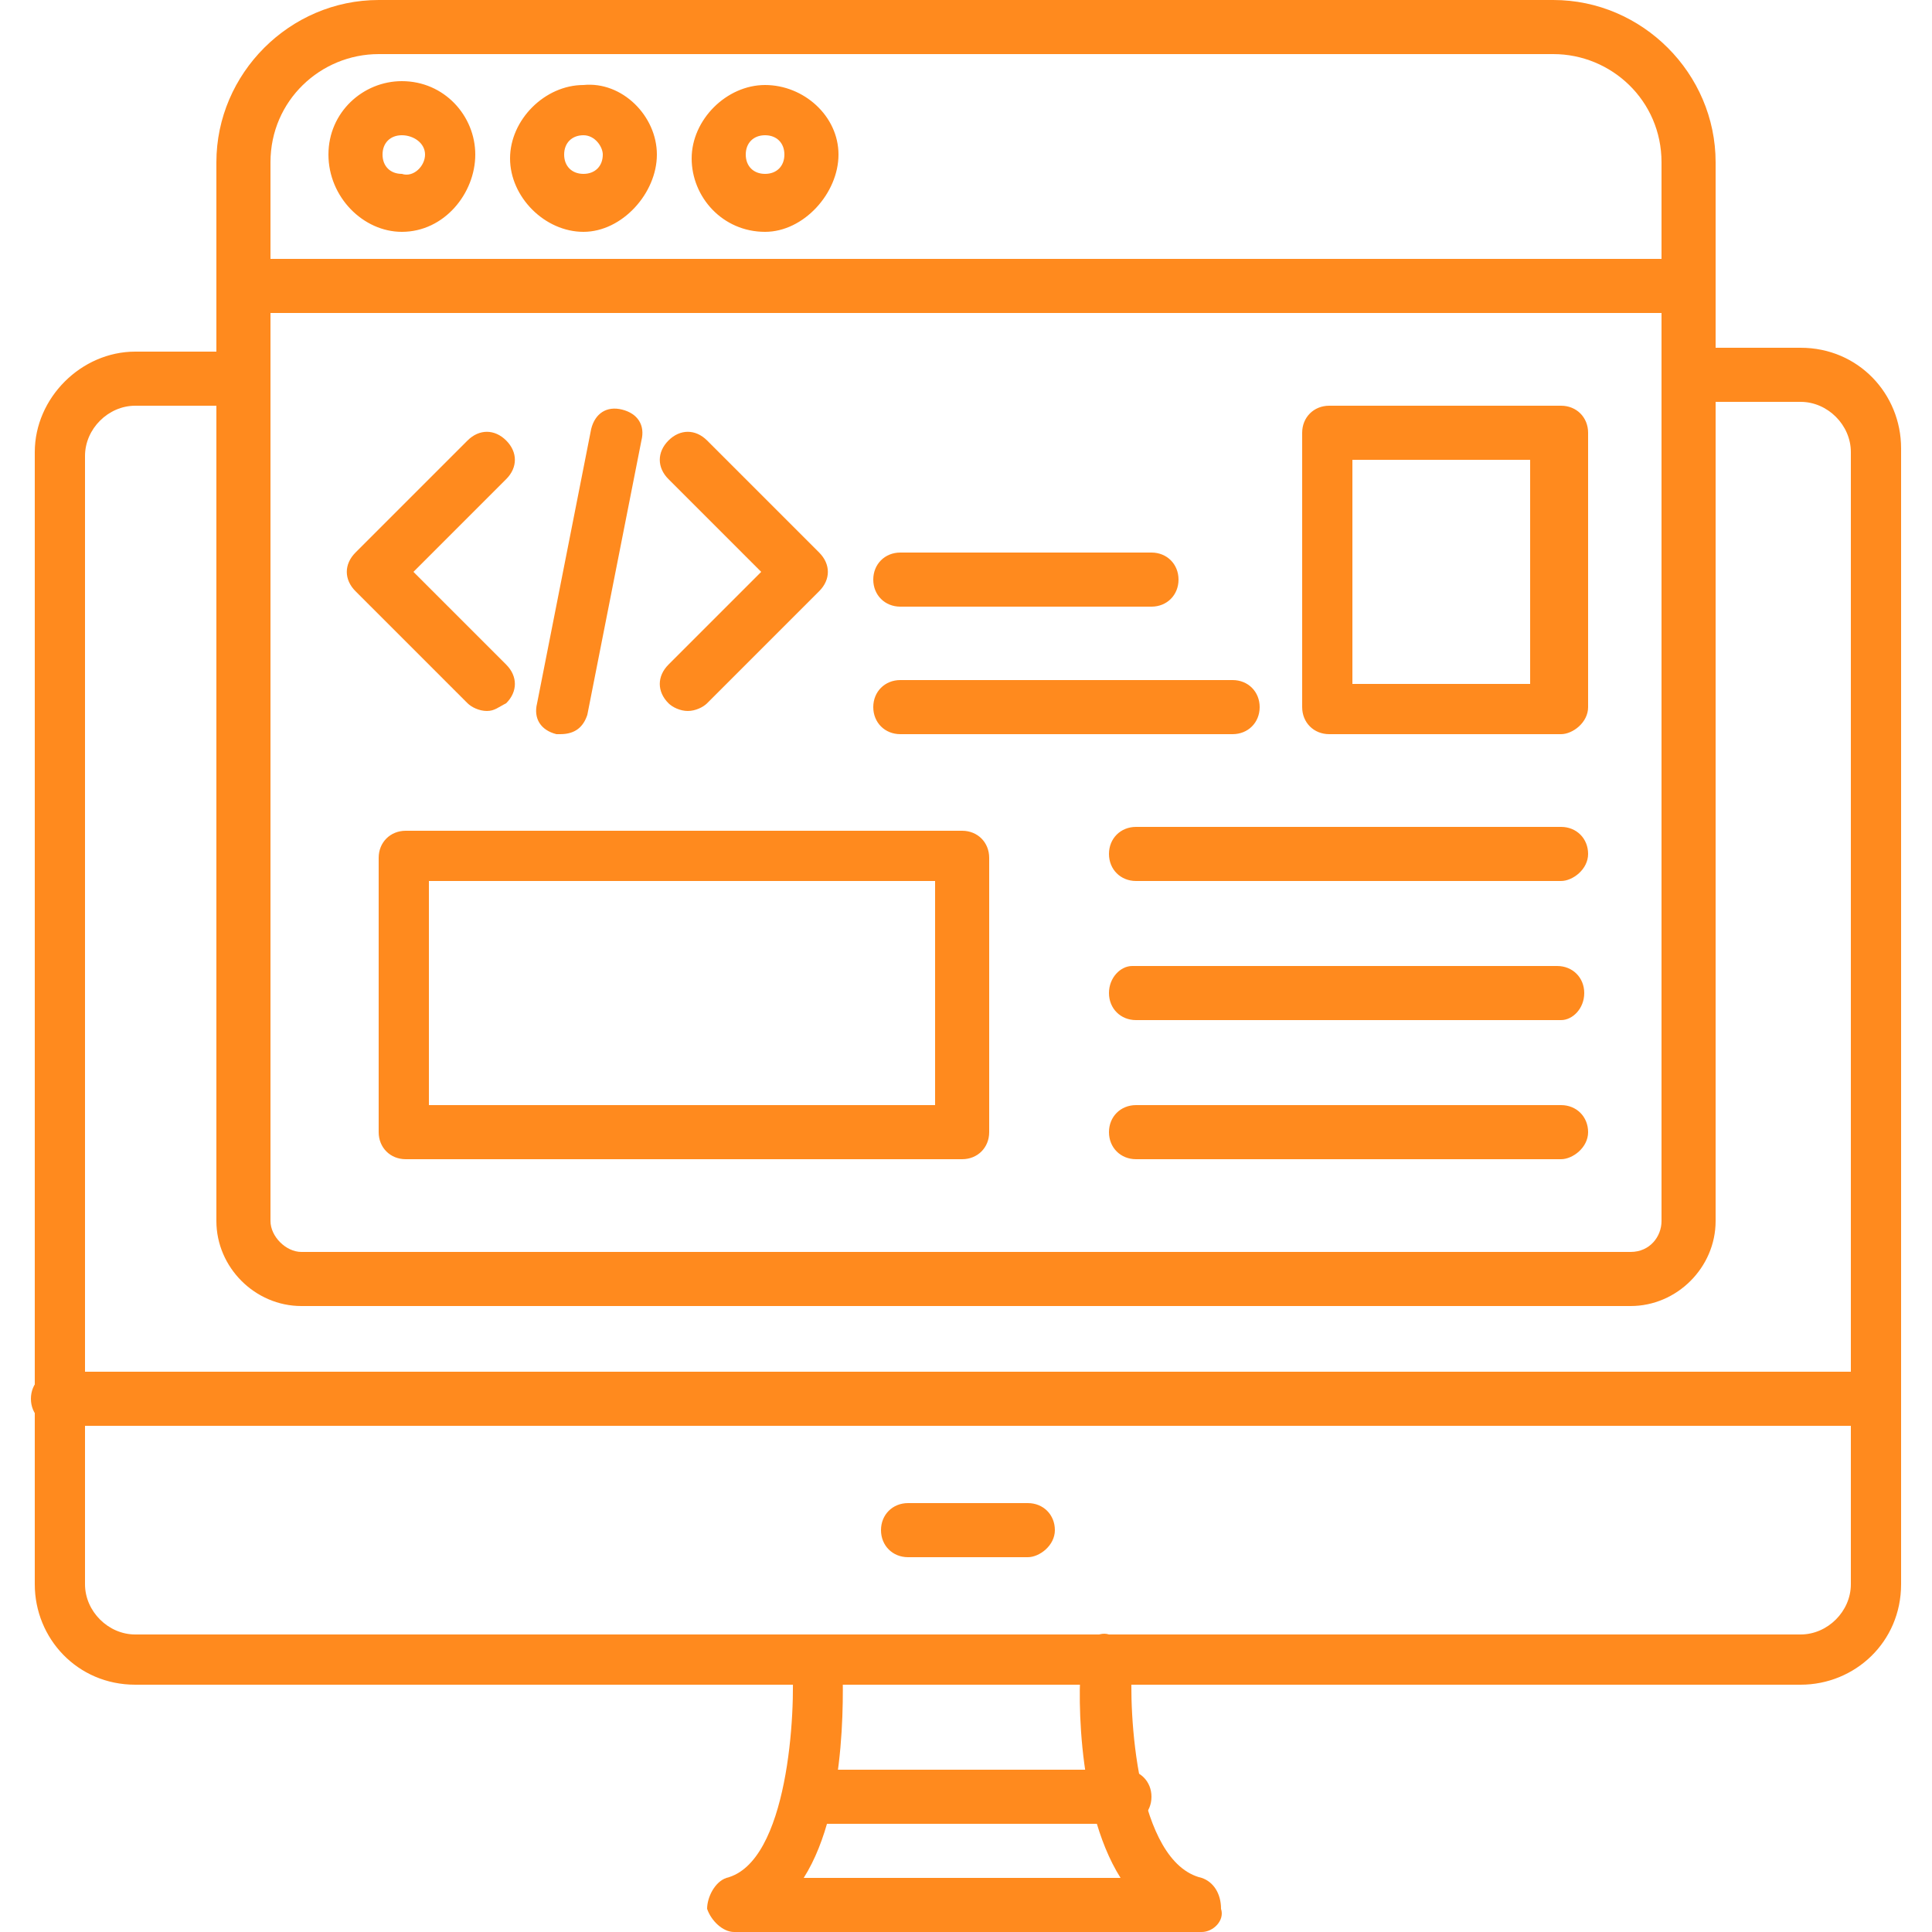
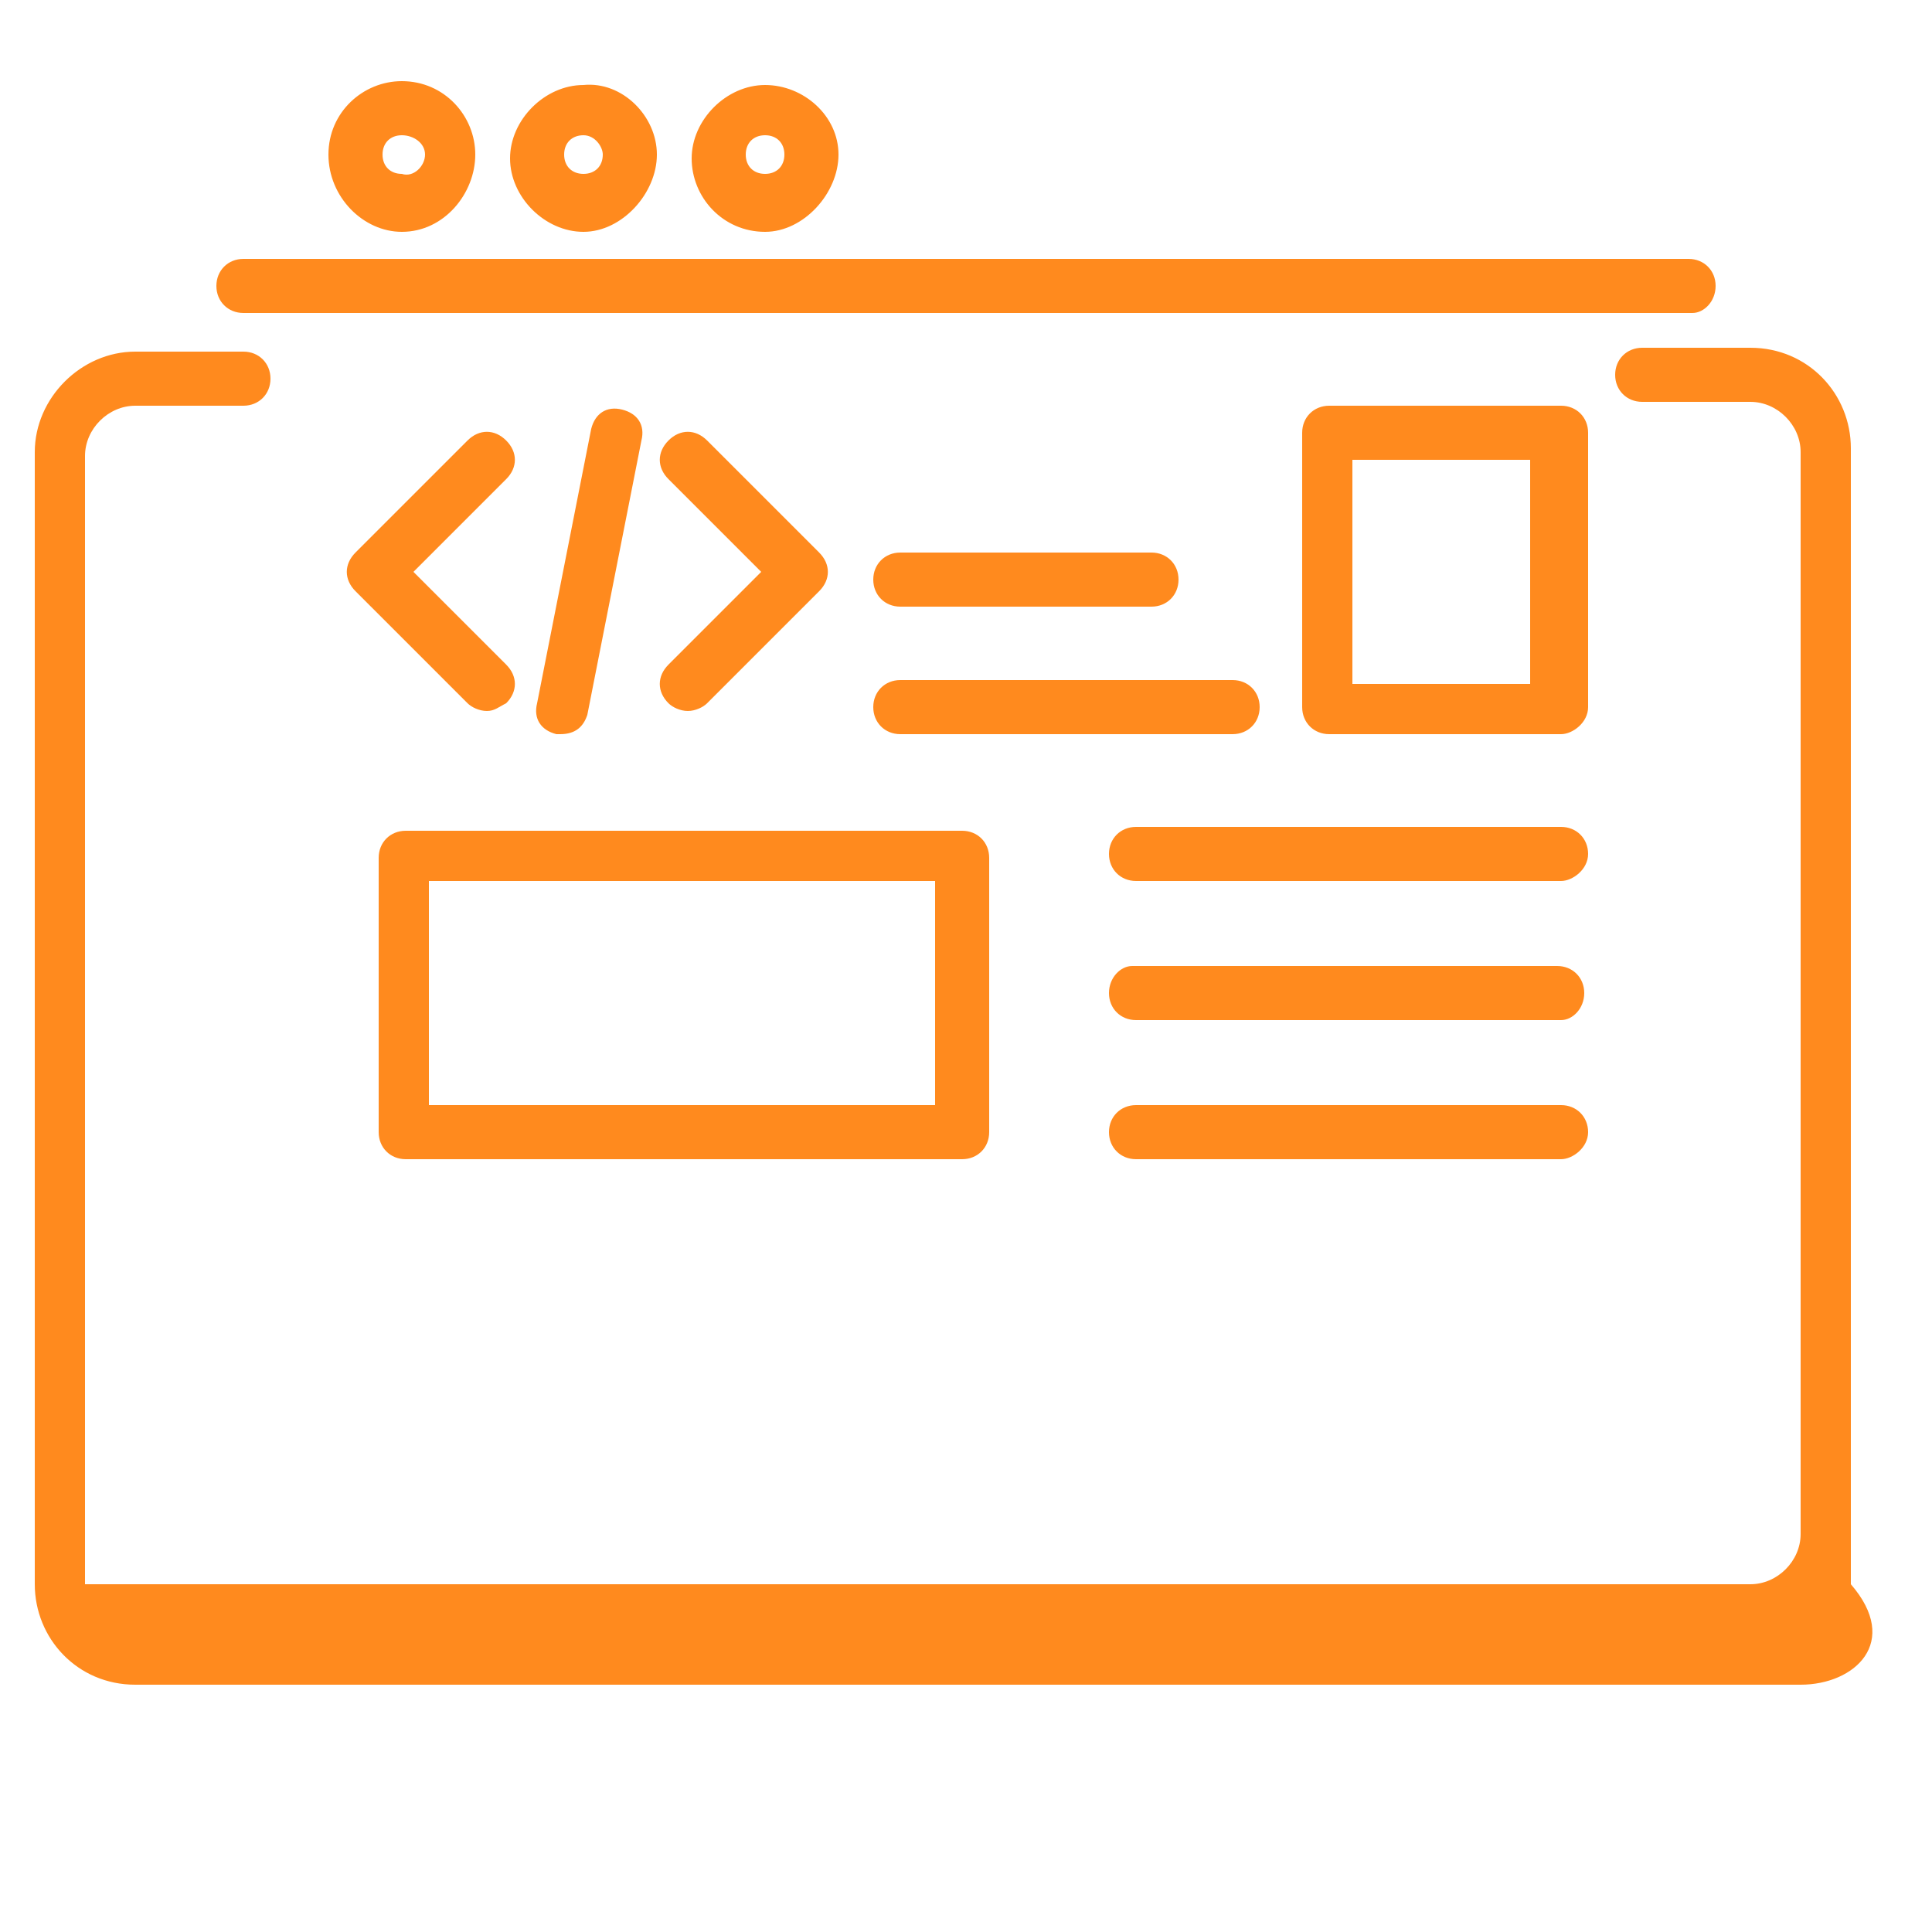
<svg xmlns="http://www.w3.org/2000/svg" version="1.1" id="Layer_1" x="0px" y="0px" viewBox="0 0 50 50" style="enable-background:new 0 0 50 50;" xml:space="preserve">
  <style type="text/css">
	.st0{fill-rule:evenodd;clip-rule:evenodd;fill:#FF8A1E;}
</style>
  <g>
-     <path class="st0" d="M46.6,43.6H3.5c-1.5,0-2.6-1.2-2.6-2.6V11.7c0-1.4,1.2-2.6,2.6-2.6h2.8C6.7,9.1,7,9.4,7,9.8   c0,0.4-0.3,0.7-0.7,0.7H3.5c-0.7,0-1.3,0.6-1.3,1.3V41c0,0.7,0.6,1.3,1.3,1.3h43.1c0.7,0,1.3-0.6,1.3-1.3V11.7   c0-0.7-0.6-1.3-1.3-1.3h-2.8c-0.4,0-0.7-0.3-0.7-0.7c0-0.4,0.3-0.7,0.7-0.7h2.8c1.5,0,2.6,1.2,2.6,2.6V41   C49.2,42.5,48,43.6,46.6,43.6z" />
-     <path class="st0" d="M31.1,50H19c-0.3,0-0.6-0.3-0.7-0.6c0-0.3,0.2-0.7,0.5-0.8c1.6-0.4,1.8-4.3,1.7-5.6c0-0.4,0.3-0.7,0.6-0.7   c0.4,0,0.7,0.3,0.7,0.6c0,0.5,0.2,3.8-1,5.7h8.2c-1.2-1.9-1.1-5.2-1-5.7c0-0.4,0.4-0.7,0.7-0.6c0.4,0,0.7,0.3,0.6,0.7   c-0.1,1.3,0.1,5.2,1.8,5.6c0.3,0.1,0.5,0.4,0.5,0.8C31.7,49.7,31.4,50,31.1,50z" />
-     <path class="st0" d="M29.1,47.2H21c-0.4,0-0.7-0.3-0.7-0.7c0-0.4,0.3-0.7,0.7-0.7h8.1c0.4,0,0.7,0.3,0.7,0.7   C29.8,46.9,29.5,47.2,29.1,47.2z M48.5,36.9h-47c-0.4,0-0.7-0.3-0.7-0.7c0-0.4,0.3-0.7,0.7-0.7h47c0.4,0,0.7,0.3,0.7,0.7   C49.2,36.6,48.9,36.9,48.5,36.9z M26.6,40.3h-3.1c-0.4,0-0.7-0.3-0.7-0.7s0.3-0.7,0.7-0.7h3.1c0.4,0,0.7,0.3,0.7,0.7   S26.9,40.3,26.6,40.3z M42.2,33.8H7.8c-1.2,0-2.2-1-2.2-2.2V4.2C5.6,1.9,7.5,0,9.8,0h30.4c2.3,0,4.2,1.9,4.2,4.2v27.4   C44.4,32.8,43.4,33.8,42.2,33.8z M9.8,1.4C8.3,1.4,7,2.6,7,4.2v27.4c0,0.4,0.4,0.8,0.8,0.8h34.4c0.5,0,0.8-0.4,0.8-0.8V4.2   c0-1.6-1.3-2.8-2.8-2.8H9.8z" />
+     <path class="st0" d="M46.6,43.6H3.5c-1.5,0-2.6-1.2-2.6-2.6V11.7c0-1.4,1.2-2.6,2.6-2.6h2.8C6.7,9.1,7,9.4,7,9.8   c0,0.4-0.3,0.7-0.7,0.7H3.5c-0.7,0-1.3,0.6-1.3,1.3V41h43.1c0.7,0,1.3-0.6,1.3-1.3V11.7   c0-0.7-0.6-1.3-1.3-1.3h-2.8c-0.4,0-0.7-0.3-0.7-0.7c0-0.4,0.3-0.7,0.7-0.7h2.8c1.5,0,2.6,1.2,2.6,2.6V41   C49.2,42.5,48,43.6,46.6,43.6z" />
    <path class="st0" d="M43.8,8.1H6.3c-0.4,0-0.7-0.3-0.7-0.7s0.3-0.7,0.7-0.7h37.4c0.4,0,0.7,0.3,0.7,0.7S44.1,8.1,43.8,8.1z M10.4,6   C9.4,6,8.5,5.1,8.5,4s0.9-1.9,1.9-1.9c1.1,0,1.9,0.9,1.9,1.9S11.5,6,10.4,6z M10.4,3.5c-0.3,0-0.5,0.2-0.5,0.5s0.2,0.5,0.5,0.5   C10.7,4.6,11,4.3,11,4S10.7,3.5,10.4,3.5z M15.1,6c-1,0-1.9-0.9-1.9-1.9s0.9-1.9,1.9-1.9C16.1,2.1,17,3,17,4S16.1,6,15.1,6z    M15.1,3.5c-0.3,0-0.5,0.2-0.5,0.5s0.2,0.5,0.5,0.5c0.3,0,0.5-0.2,0.5-0.5C15.6,3.8,15.4,3.5,15.1,3.5z M19.8,6   c-1.1,0-1.9-0.9-1.9-1.9s0.9-1.9,1.9-1.9S21.7,3,21.7,4S20.8,6,19.8,6z M19.8,3.5c-0.3,0-0.5,0.2-0.5,0.5s0.2,0.5,0.5,0.5   s0.5-0.2,0.5-0.5S20.1,3.5,19.8,3.5z M14.5,19c0,0-0.1,0-0.1,0c-0.4-0.1-0.6-0.4-0.5-0.8l1.4-7.1c0.1-0.4,0.4-0.6,0.8-0.5   c0.4,0.1,0.6,0.4,0.5,0.8l-1.4,7.1C15.1,18.8,14.9,19,14.5,19z M12.6,18.4c-0.2,0-0.4-0.1-0.5-0.2l-2.9-2.9c-0.3-0.3-0.3-0.7,0-1   l2.9-2.9c0.3-0.3,0.7-0.3,1,0c0.3,0.3,0.3,0.7,0,1l-2.4,2.4l2.4,2.4c0.3,0.3,0.3,0.7,0,1C12.9,18.3,12.8,18.4,12.6,18.4z    M17.8,18.4c-0.2,0-0.4-0.1-0.5-0.2c-0.3-0.3-0.3-0.7,0-1l2.4-2.4l-2.4-2.4c-0.3-0.3-0.3-0.7,0-1c0.3-0.3,0.7-0.3,1,0l2.9,2.9   c0.3,0.3,0.3,0.7,0,1l-2.9,2.9C18.2,18.3,18,18.4,17.8,18.4z M29.8,15.7h-6.5c-0.4,0-0.7-0.3-0.7-0.7c0-0.4,0.3-0.7,0.7-0.7h6.5   c0.4,0,0.7,0.3,0.7,0.7C30.5,15.4,30.2,15.7,29.8,15.7z M31.9,19h-8.6c-0.4,0-0.7-0.3-0.7-0.7c0-0.4,0.3-0.7,0.7-0.7h8.6   c0.4,0,0.7,0.3,0.7,0.7C32.6,18.7,32.3,19,31.9,19z M40.4,19h-6c-0.4,0-0.7-0.3-0.7-0.7v-7.1c0-0.4,0.3-0.7,0.7-0.7h6   c0.4,0,0.7,0.3,0.7,0.7v7.1C41.1,18.7,40.7,19,40.4,19z M35,17.7h4.6v-5.8H35V17.7z M24.9,30H10.5c-0.4,0-0.7-0.3-0.7-0.7v-7.1   c0-0.4,0.3-0.7,0.7-0.7h14.4c0.4,0,0.7,0.3,0.7,0.7v7.1C25.6,29.7,25.3,30,24.9,30z M11.1,28.6h13.1v-5.8H11.1V28.6z M40.4,22.8   h-11c-0.4,0-0.7-0.3-0.7-0.7s0.3-0.7,0.7-0.7h11c0.4,0,0.7,0.3,0.7,0.7S40.7,22.8,40.4,22.8z M40.4,26.4h-11   c-0.4,0-0.7-0.3-0.7-0.7S29,25,29.3,25h11c0.4,0,0.7,0.3,0.7,0.7S40.7,26.4,40.4,26.4z M40.4,30h-11c-0.4,0-0.7-0.3-0.7-0.7   c0-0.4,0.3-0.7,0.7-0.7h11c0.4,0,0.7,0.3,0.7,0.7C41.1,29.7,40.7,30,40.4,30z" />
  </g>
</svg>